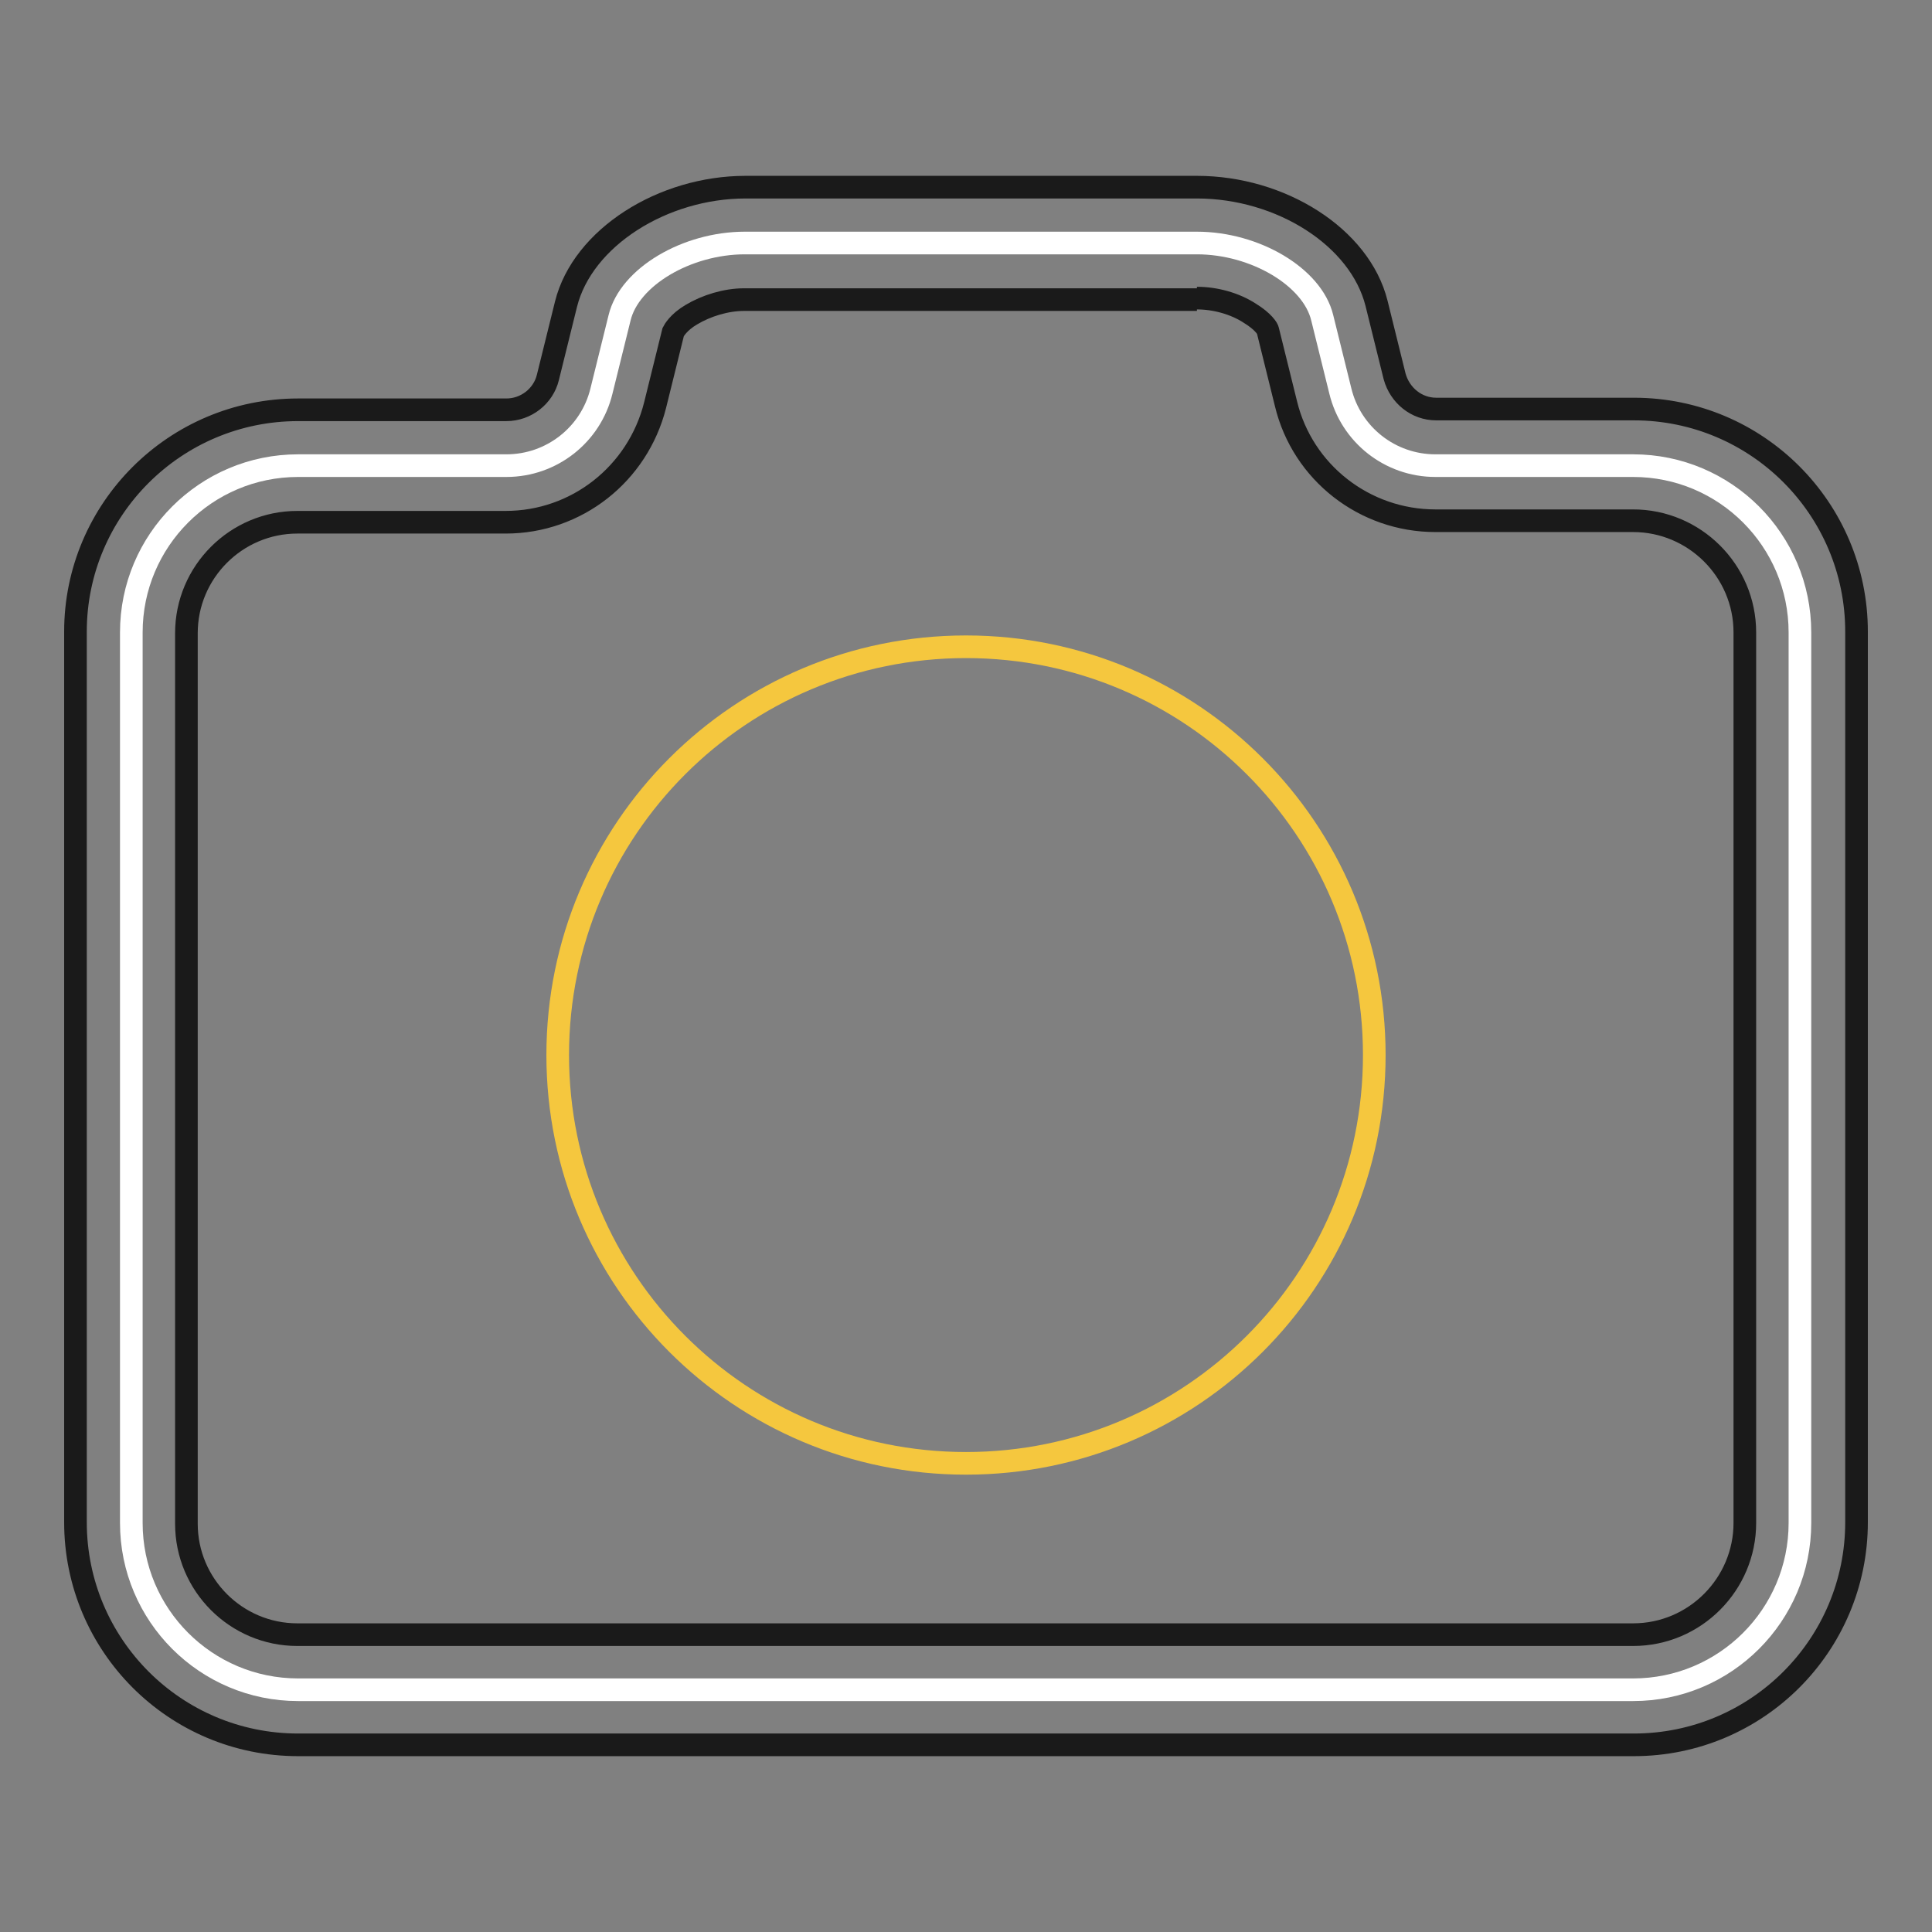
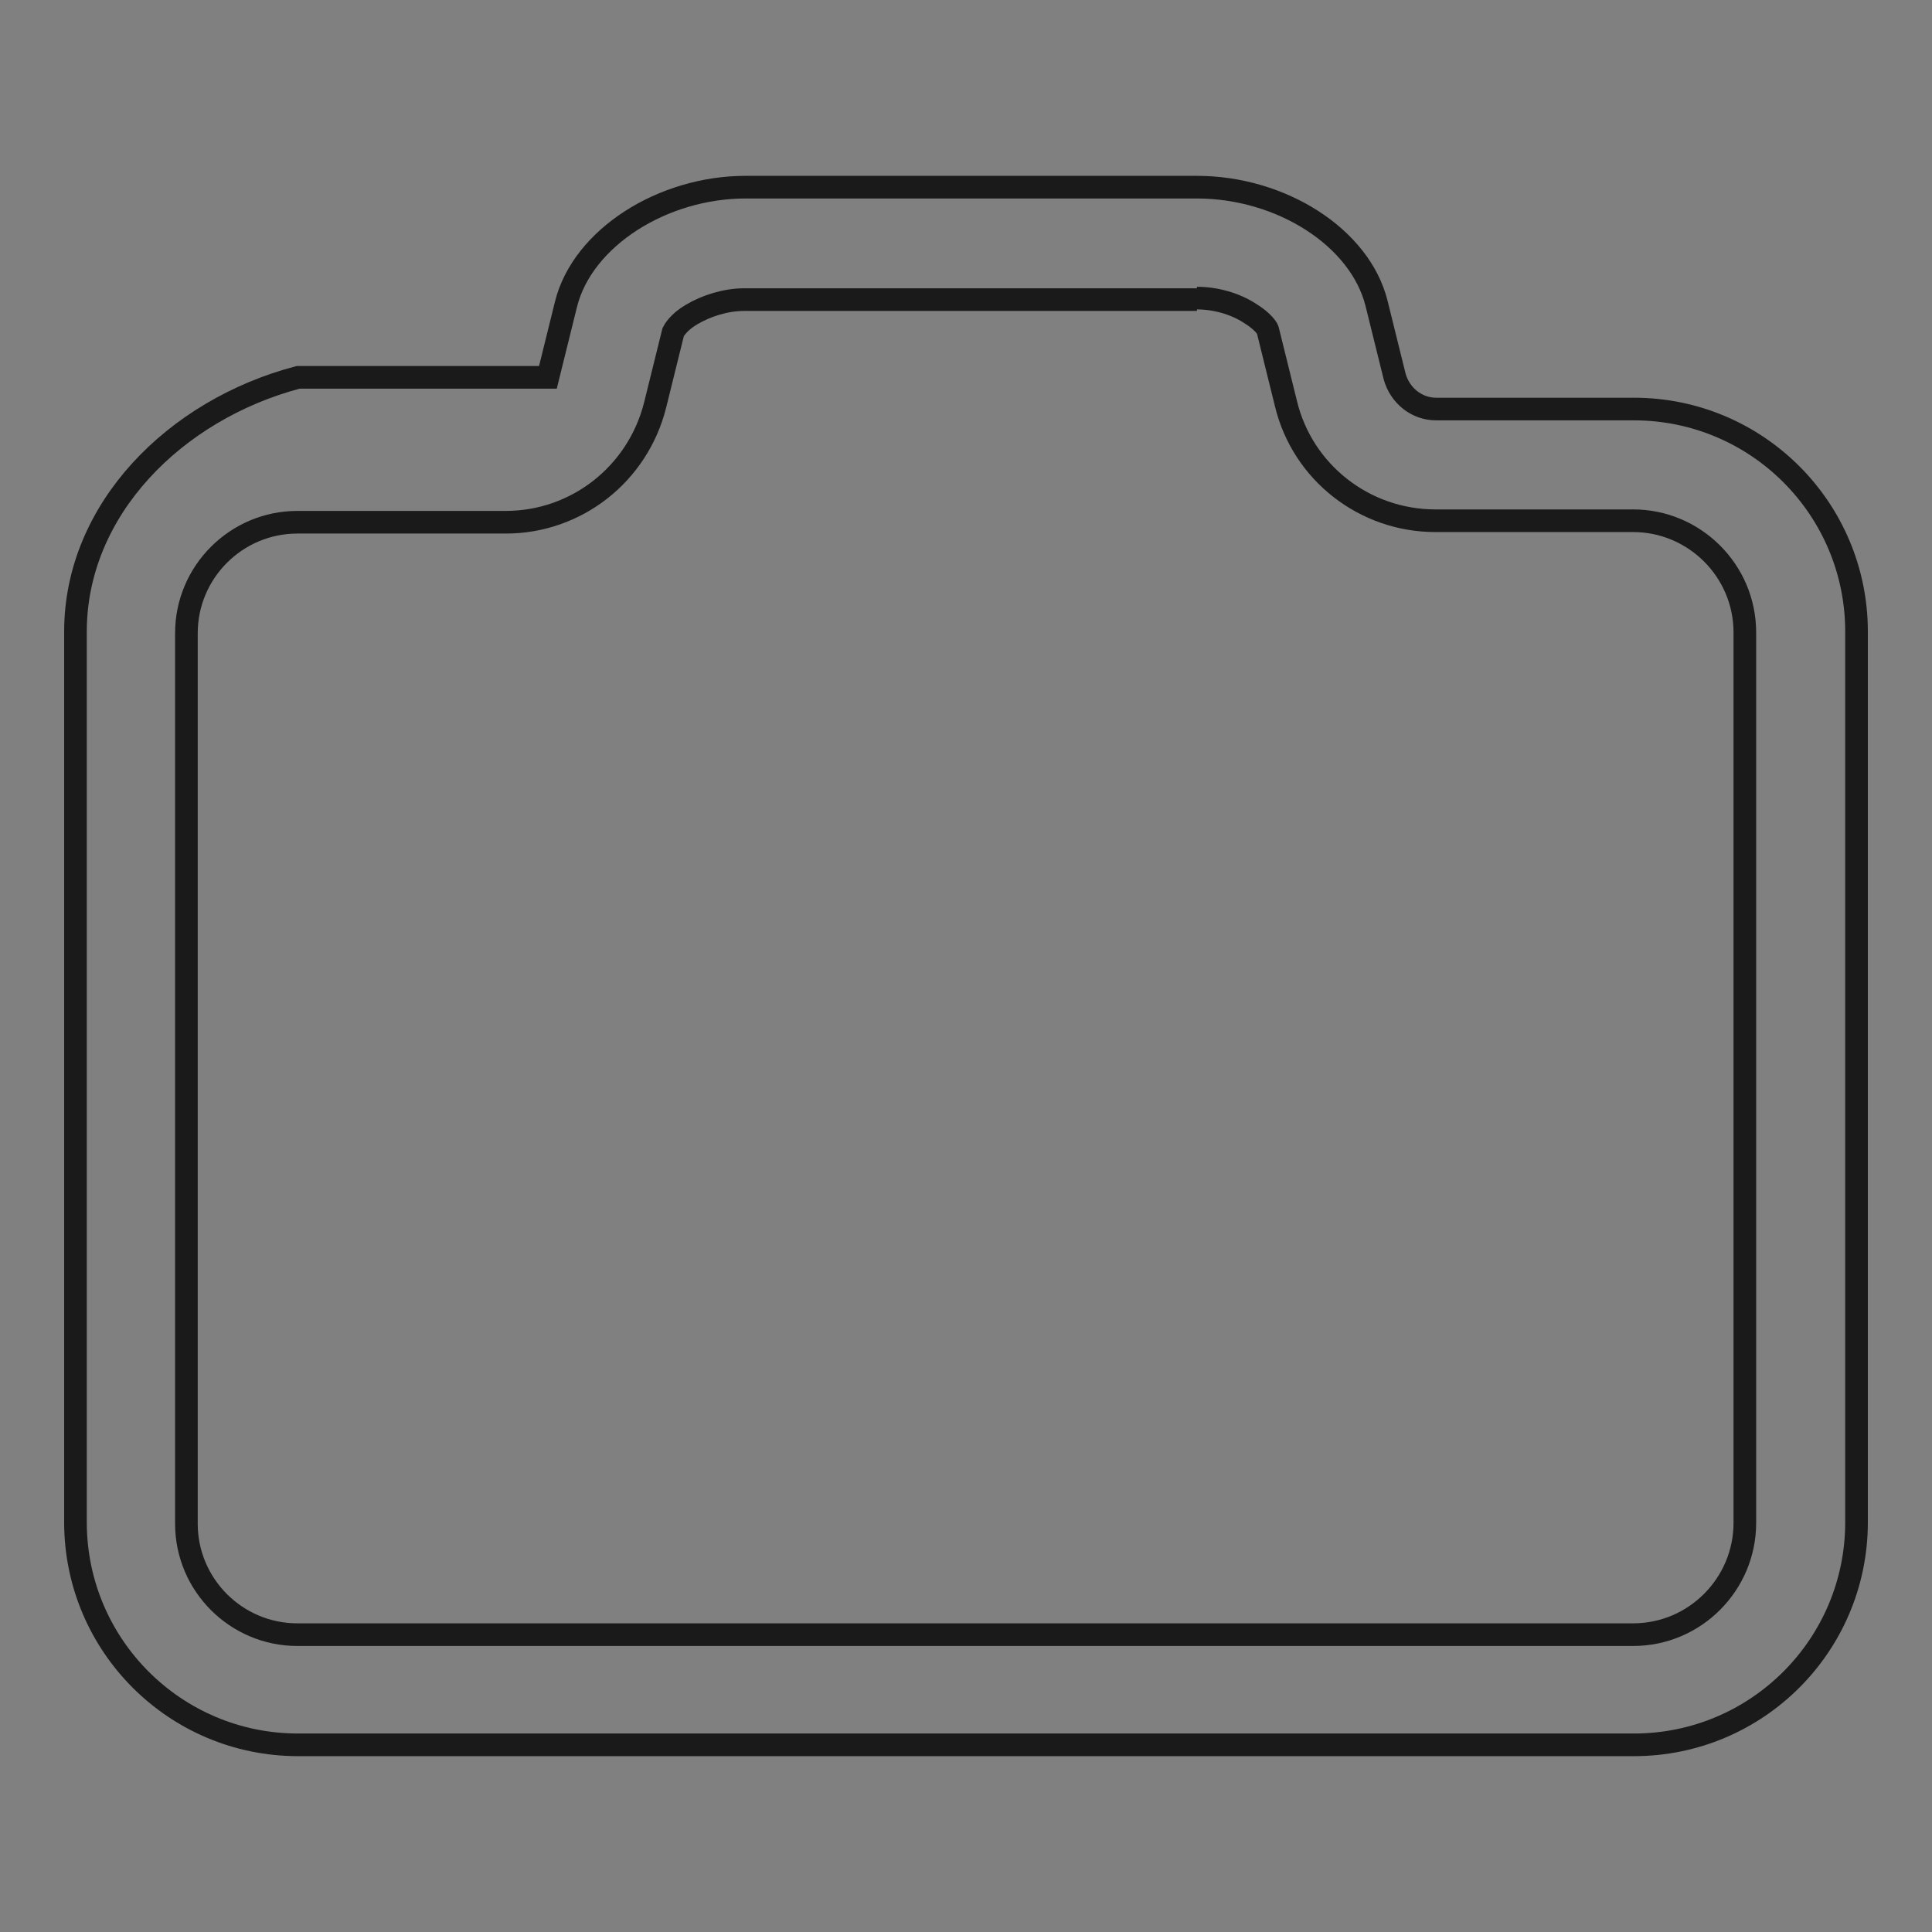
<svg xmlns="http://www.w3.org/2000/svg" version="1.1" x="0px" y="0px" viewBox="0 0 256 256" enable-background="new 0 0 256 256" xml:space="preserve">
  <rect x="0" y="0" width="256" height="256" fill="#808080" stroke="none" />
  <g>
-     <path stroke-width="3" fill-opacity="0" stroke="#ffffff" d="M39.5,223.9c-12.2,0-22.1-9.9-22.1-22.1v-118c0-12.2,9.9-22.1,22.1-22.1h27.6c6,0,11.2-4.1,12.6-9.9 l2.4-9.7c1.3-5.4,8.9-9.9,16.6-9.9h59.9c7.7,0,15.3,4.5,16.6,9.9l2.4,9.7c1.4,5.8,6.6,9.9,12.6,9.9h26.2c12.2,0,22.1,9.9,22.1,22.1 v118c0,12.2-9.9,22.1-22.1,22.1H39.5L39.5,223.9z" />
-     <path stroke-width="3" fill-opacity="0" stroke="#1a1a1a" d="M158.6,39.5c2.4,0,5,0.7,7,2c1.8,1.1,2.4,2.1,2.4,2.3l2.4,9.7c2.2,9.1,10.4,15.5,19.8,15.5h26.2 c8.1,0,14.8,6.6,14.8,14.8v118c0,8.1-6.6,14.8-14.8,14.8h-177c-8.1,0-14.7-6.6-14.7-14.7v-118c0-8.1,6.6-14.7,14.7-14.7h27.6 c9.4,0,17.5-6.4,19.8-15.5l2.4-9.7c0.1-0.2,0.7-1.3,2.4-2.3c2-1.2,4.6-2,7-2H158.6 M158.6,24.8H98.8c-11,0-21.6,6.7-23.8,15.5 L72.6,50c-0.6,2.5-2.9,4.3-5.5,4.3H39.5C23.2,54.3,10,67.5,10,83.7v118c0,16.3,13.2,29.5,29.5,29.5h177c16.3,0,29.5-13.2,29.5-29.5 v-118c0-16.3-13.2-29.5-29.5-29.5h-26.2c-2.6,0-4.8-1.8-5.5-4.3l-2.4-9.7C180.2,31.4,169.7,24.8,158.6,24.8L158.6,24.8z" />
-     <path stroke-width="3" fill-opacity="0" stroke="#f5c73e" d="M128,85.7c29.9,0,54.1,24.2,54.1,54.1s-24.2,54.1-54.1,54.1s-54.1-24.2-54.1-54.1S98.1,85.7,128,85.7 L128,85.7z" />
+     <path stroke-width="3" fill-opacity="0" stroke="#1a1a1a" d="M158.6,39.5c2.4,0,5,0.7,7,2c1.8,1.1,2.4,2.1,2.4,2.3l2.4,9.7c2.2,9.1,10.4,15.5,19.8,15.5h26.2 c8.1,0,14.8,6.6,14.8,14.8v118c0,8.1-6.6,14.8-14.8,14.8h-177c-8.1,0-14.7-6.6-14.7-14.7v-118c0-8.1,6.6-14.7,14.7-14.7h27.6 c9.4,0,17.5-6.4,19.8-15.5l2.4-9.7c0.1-0.2,0.7-1.3,2.4-2.3c2-1.2,4.6-2,7-2H158.6 M158.6,24.8H98.8c-11,0-21.6,6.7-23.8,15.5 L72.6,50H39.5C23.2,54.3,10,67.5,10,83.7v118c0,16.3,13.2,29.5,29.5,29.5h177c16.3,0,29.5-13.2,29.5-29.5 v-118c0-16.3-13.2-29.5-29.5-29.5h-26.2c-2.6,0-4.8-1.8-5.5-4.3l-2.4-9.7C180.2,31.4,169.7,24.8,158.6,24.8L158.6,24.8z" />
  </g>
</svg>